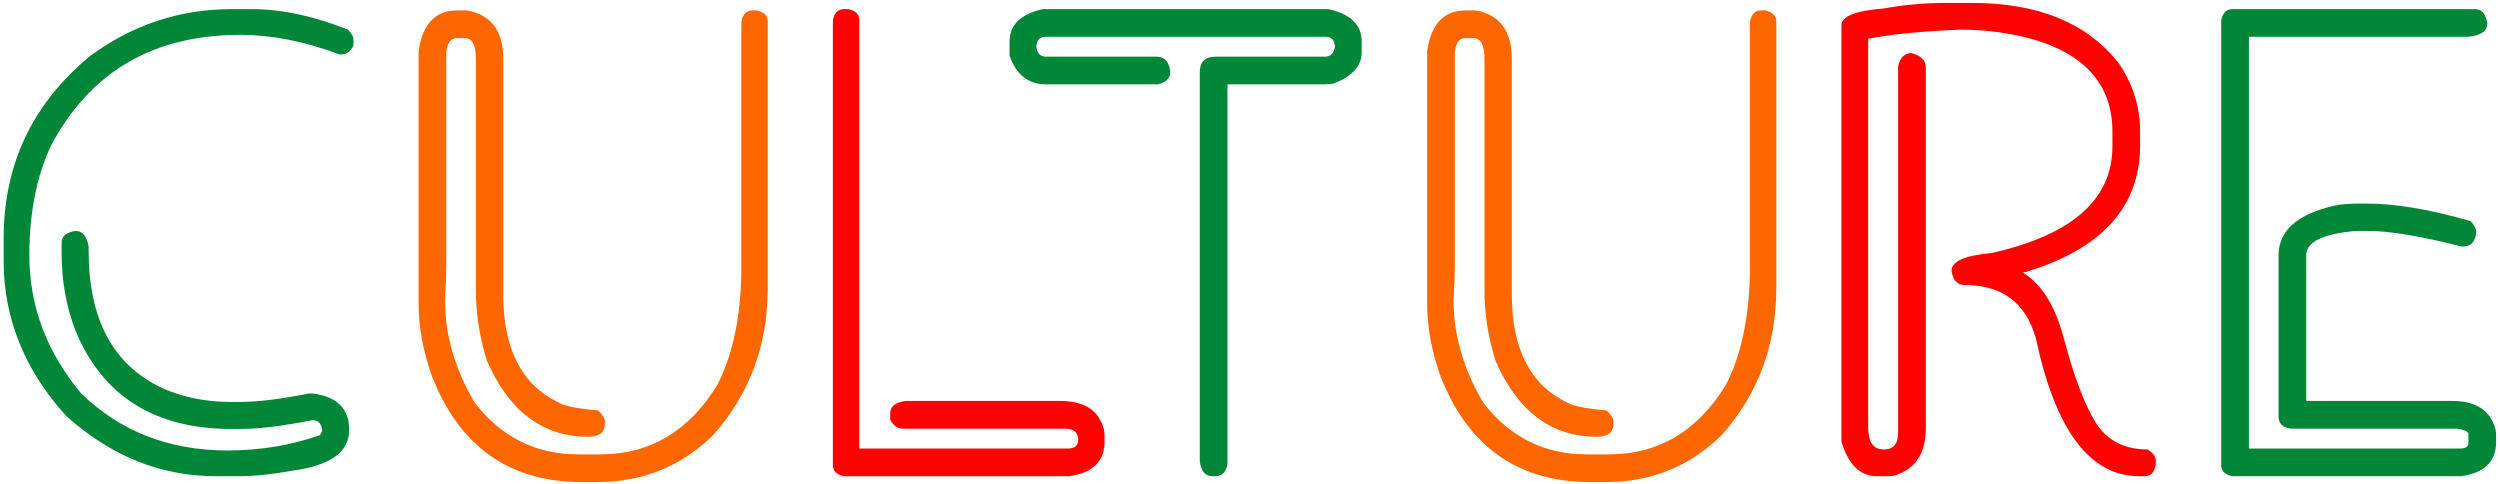
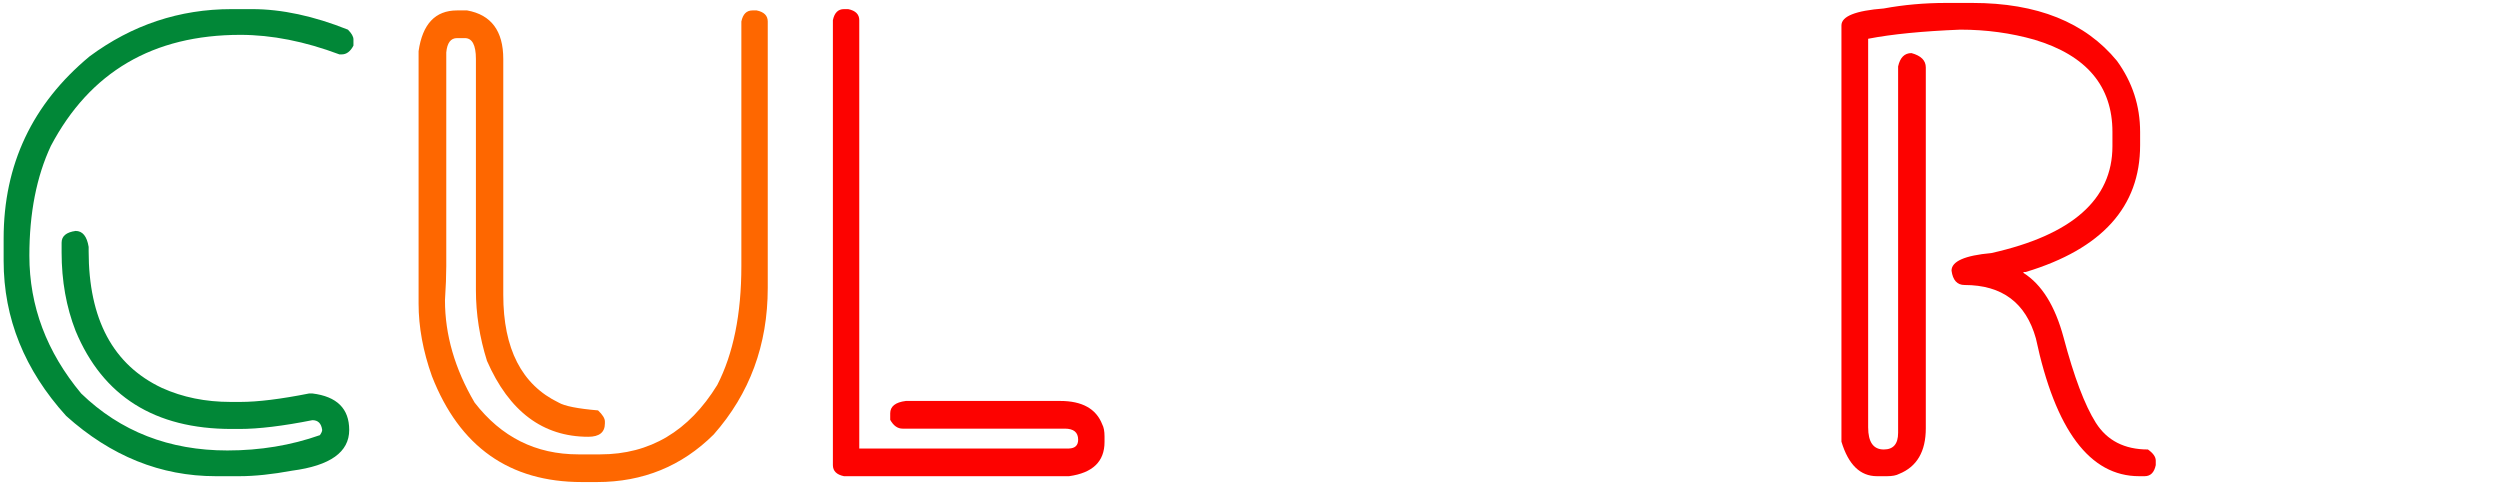
<svg xmlns="http://www.w3.org/2000/svg" width="630" height="122" viewBox="0 0 630 122" fill="none">
  <path d="M58.371 2.299H63.542C70.984 2.299 79.028 4.023 87.673 7.47C88.603 8.4 89.069 9.221 89.069 9.932V11.492C88.302 12.969 87.317 13.708 86.114 13.708H85.539C76.784 10.425 68.467 8.783 60.587 8.783C38.59 8.783 22.667 18.113 12.817 36.772C9.206 44.488 7.4 53.708 7.4 64.433C7.4 77.127 11.75 88.701 20.451 99.152C30.355 108.728 42.639 113.516 57.304 113.516C65.567 113.516 73.337 112.23 80.614 109.658C80.997 109.111 81.189 108.673 81.189 108.345C80.97 106.703 80.149 105.882 78.727 105.882C71.285 107.36 65.156 108.099 60.341 108.099H58.371C39.001 108.099 25.895 99.863 19.055 83.393C16.703 77.374 15.526 70.78 15.526 63.612V61.15C15.526 59.508 16.703 58.523 19.055 58.195C20.806 58.195 21.901 59.535 22.339 62.217V63.284C22.339 80.465 28.494 91.956 40.806 97.757C46.005 100.11 51.777 101.286 58.125 101.286H60.587C64.965 101.286 70.738 100.575 77.906 99.152H78.727C84.91 99.918 88.001 102.982 88.001 108.345C88.001 113.926 83.214 117.346 73.638 118.605C68.604 119.535 64.171 120 60.341 120H54.349C40.505 120 27.947 114.938 16.675 104.815C6.169 93.215 0.916 80.192 0.916 65.746V60.083C0.916 41.478 8.139 26.184 22.585 14.2C33.31 6.266 45.239 2.299 58.371 2.299Z" fill="#018737" />
  <path d="M115.17 2.627H117.714C123.788 3.722 126.825 7.798 126.825 14.857V74.282C126.825 87.907 131.476 96.963 140.778 101.45C142.255 102.326 145.566 102.982 150.71 103.42C151.859 104.514 152.433 105.445 152.433 106.211V106.703C152.433 108.947 151.038 110.068 148.247 110.068C136.811 110.068 128.302 103.694 122.721 90.944C120.86 85.034 119.93 79.097 119.93 73.133V14.857C119.93 11.355 119 9.604 117.139 9.604H115.17C113.583 9.604 112.68 10.808 112.461 13.216V67.059C112.461 69.357 112.351 72.23 112.133 75.677C112.133 84.378 114.622 92.969 119.602 101.45C126.332 110.151 135.033 114.501 145.703 114.501H151.284C163.76 114.501 173.582 108.673 180.75 97.018C184.8 89.138 186.824 79.152 186.824 67.059V5.418C187.207 3.558 188.137 2.627 189.615 2.627H190.682C192.542 3.01 193.473 3.941 193.473 5.418V72.558C193.473 86.895 188.931 99.207 179.848 109.494C171.804 117.483 162.009 121.477 150.463 121.477H146.606C128.384 121.477 115.799 112.586 108.849 94.802C106.606 88.509 105.484 82.408 105.484 76.498V12.887C106.469 6.047 109.698 2.627 115.17 2.627Z" fill="#FE6700" />
  <path d="M212.679 2.299H213.746C215.606 2.682 216.537 3.612 216.537 5.09V113.023H269.395C270.928 112.969 271.694 112.23 271.694 110.807C271.694 108.947 270.572 108.016 268.328 108.016H227.453C226.195 108.016 225.155 107.278 224.334 105.8V104.159C224.334 102.408 225.647 101.368 228.274 101.04H267.179C272.706 101.04 276.235 103.01 277.767 106.949C278.15 107.661 278.342 108.673 278.342 109.986V111.382C278.342 116.306 275.36 119.179 269.395 120H212.679C210.819 119.617 209.888 118.687 209.888 117.209V5.09C210.271 3.229 211.202 2.299 212.679 2.299Z" fill="#FD0200" />
-   <path d="M262.786 2.299H334.769C340.351 3.558 343.141 6.266 343.141 10.425V13.216C343.141 16.608 340.816 19.207 336.165 21.013C335.399 21.177 334.633 21.259 333.867 21.259H309.325V116.963C308.942 118.988 307.93 120 306.288 120H305.467C303.771 120 302.731 118.796 302.348 116.388V18.222C302.348 15.596 303.662 14.283 306.288 14.283H333.867C335.289 14.283 336.137 13.462 336.411 11.82C336.302 10.124 335.563 9.276 334.195 9.276H263.361C261.993 9.276 261.254 10.124 261.145 11.82C261.364 13.462 262.185 14.283 263.607 14.283H291.514C293.429 14.283 294.551 15.486 294.879 17.894V18.222C294.879 19.755 293.84 20.767 291.76 21.259H263.607C259.175 21.259 256.111 18.852 254.414 14.036V10.425C254.414 6.266 257.205 3.558 262.786 2.299Z" fill="#018737" />
-   <path d="M369.325 2.627H371.869C377.943 3.722 380.98 7.798 380.98 14.857V74.282C380.98 87.907 385.631 96.963 394.933 101.45C396.411 102.326 399.721 102.982 404.865 103.42C406.014 104.514 406.588 105.445 406.588 106.211V106.703C406.588 108.947 405.193 110.068 402.402 110.068C390.966 110.068 382.457 103.694 376.876 90.944C375.015 85.034 374.085 79.097 374.085 73.133V14.857C374.085 11.355 373.155 9.604 371.294 9.604H369.325C367.738 9.604 366.835 10.808 366.616 13.216V67.059C366.616 69.357 366.507 72.23 366.288 75.677C366.288 84.378 368.777 92.969 373.757 101.45C380.487 110.151 389.188 114.501 399.858 114.501H405.439C417.915 114.501 427.737 108.673 434.905 97.018C438.955 89.138 440.979 79.152 440.979 67.059V5.418C441.362 3.558 442.292 2.627 443.77 2.627H444.837C446.697 3.01 447.628 3.941 447.628 5.418V72.558C447.628 86.895 443.086 99.207 434.003 109.494C425.959 117.483 416.164 121.477 404.618 121.477H400.761C382.539 121.477 369.954 112.586 363.004 94.802C360.761 88.509 359.639 82.408 359.639 76.498V12.887C360.624 6.047 363.853 2.627 369.325 2.627Z" fill="#FE6700" />
  <path d="M490.391 0.74H497.039C513.345 0.74 525.493 5.61 533.482 15.35C537.367 20.712 539.309 26.677 539.309 33.243V36.608C539.309 52.093 529.706 62.736 510.5 68.537H509.925V68.783C514.522 71.683 517.887 77.1 520.021 85.034C522.648 94.939 525.356 102.107 528.147 106.539C530.992 111.026 535.37 113.269 541.279 113.269C542.593 114.2 543.249 115.13 543.249 116.06V117.209C542.866 119.07 541.936 120 540.459 120H539.063C526.642 120 517.969 108.427 513.044 85.281C510.527 76.307 504.535 71.82 495.069 71.82C493.209 71.82 492.114 70.616 491.786 68.208C491.786 65.855 495.124 64.378 501.8 63.776C522.155 59.234 532.333 50.26 532.333 36.854V33.243C532.333 21.697 525.794 13.954 512.716 10.014C506.752 8.318 500.514 7.47 494.002 7.47C484.426 7.853 476.683 8.619 470.774 9.768V107.688C470.774 111.409 472.087 113.269 474.714 113.269C477.121 113.269 478.325 111.874 478.325 109.083V16.745C478.818 14.502 479.939 13.38 481.69 13.38C484.098 14.036 485.302 15.24 485.302 16.991V107.934C485.302 113.789 483.058 117.62 478.571 119.425C477.86 119.808 476.848 120 475.534 120H472.99C468.777 120 465.794 117.1 464.043 111.3V6.403C464.043 4.105 467.6 2.682 474.714 2.135C479.748 1.205 484.973 0.74 490.391 0.74Z" fill="#FD0200" />
-   <path d="M562.538 2.299H623.768C625.41 2.299 626.422 3.503 626.805 5.911C626.805 7.88 625.136 9.002 621.799 9.276H566.724V113.023H620.157C621.142 113.023 621.771 112.668 622.045 111.956V109.412C622.045 108.755 621.032 108.29 619.008 108.016H577.312C575.233 107.743 574.193 106.731 574.193 104.98V64.351C574.193 58.113 578.926 53.927 588.393 51.793C589.979 51.464 592.031 51.3 594.548 51.3H596.436C603.659 51.3 612.387 52.778 622.619 55.732C623.55 56.772 624.015 57.702 624.015 58.523C623.85 60.931 622.647 62.135 620.403 62.135C610.061 59.508 602.182 58.195 596.765 58.195H593.728C585.356 58.906 581.17 60.958 581.17 64.351V101.04H617.941C623.413 101.04 626.915 103.01 628.447 106.949C628.83 107.661 629.021 108.673 629.021 109.986V111.382C629.021 116.306 626.067 119.179 620.157 120H562.538C560.677 119.617 559.747 118.687 559.747 117.209V5.09C560.13 3.229 561.06 2.299 562.538 2.299Z" fill="#018737" />
</svg>